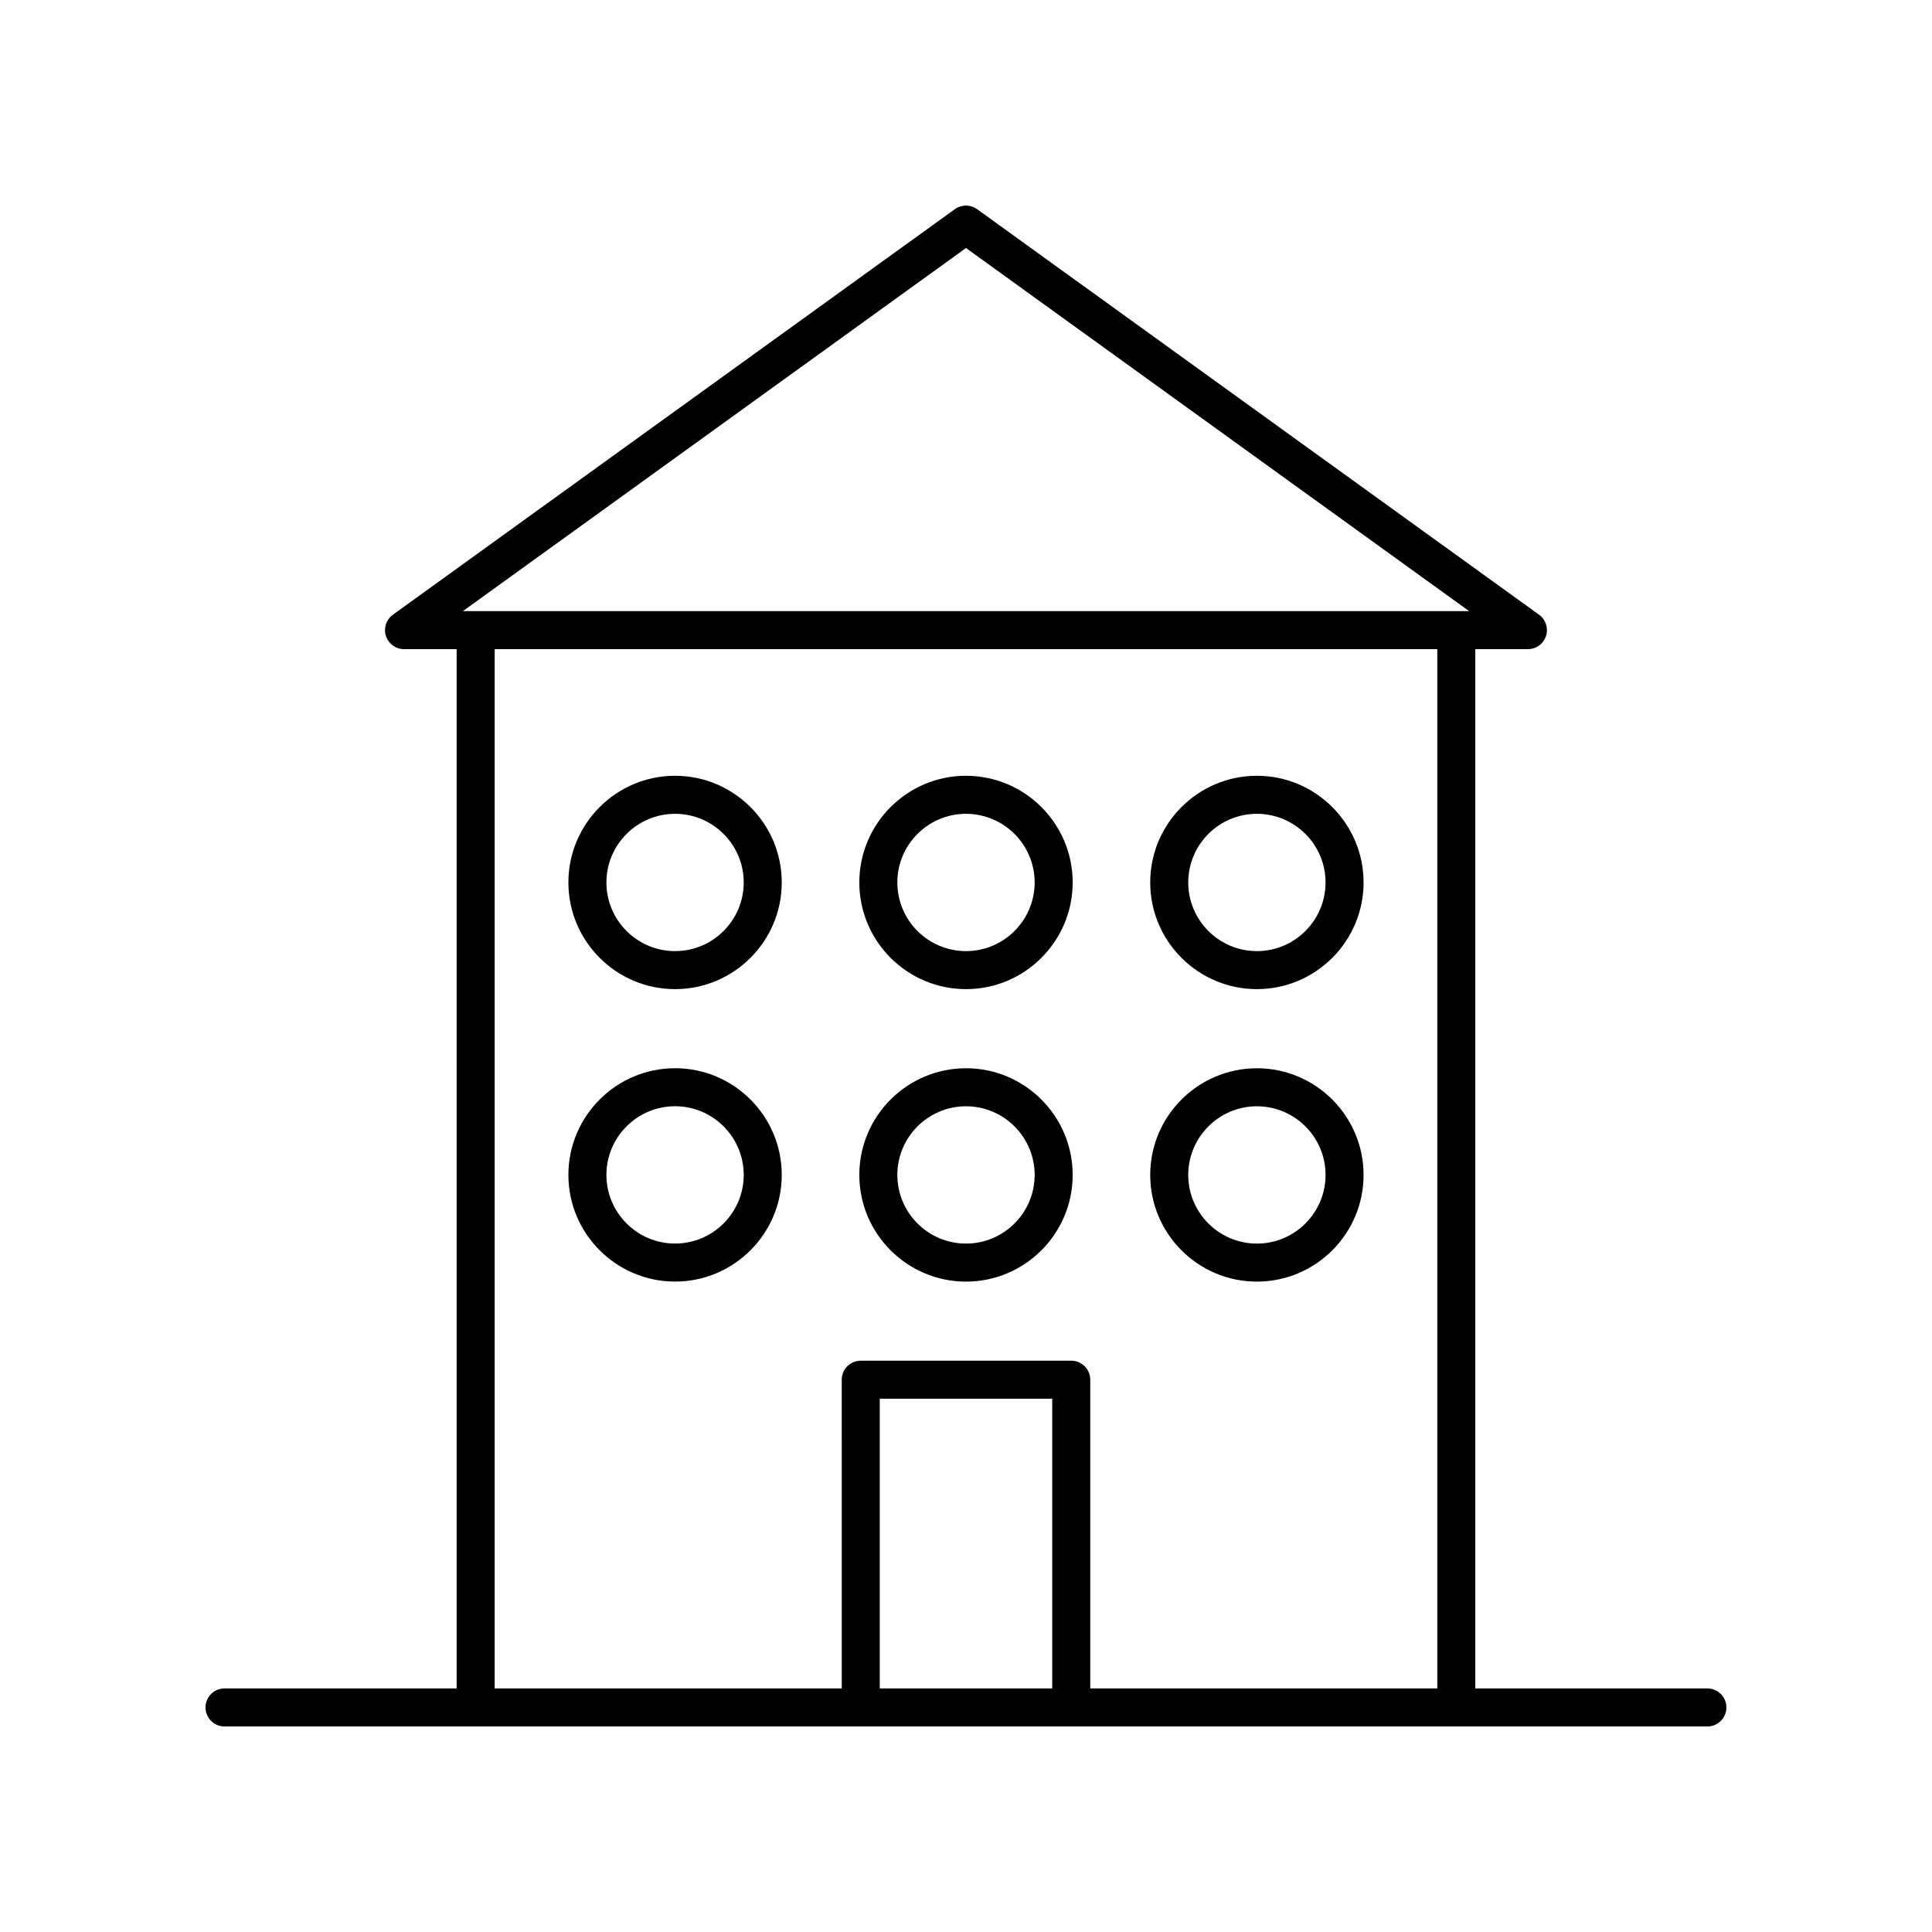
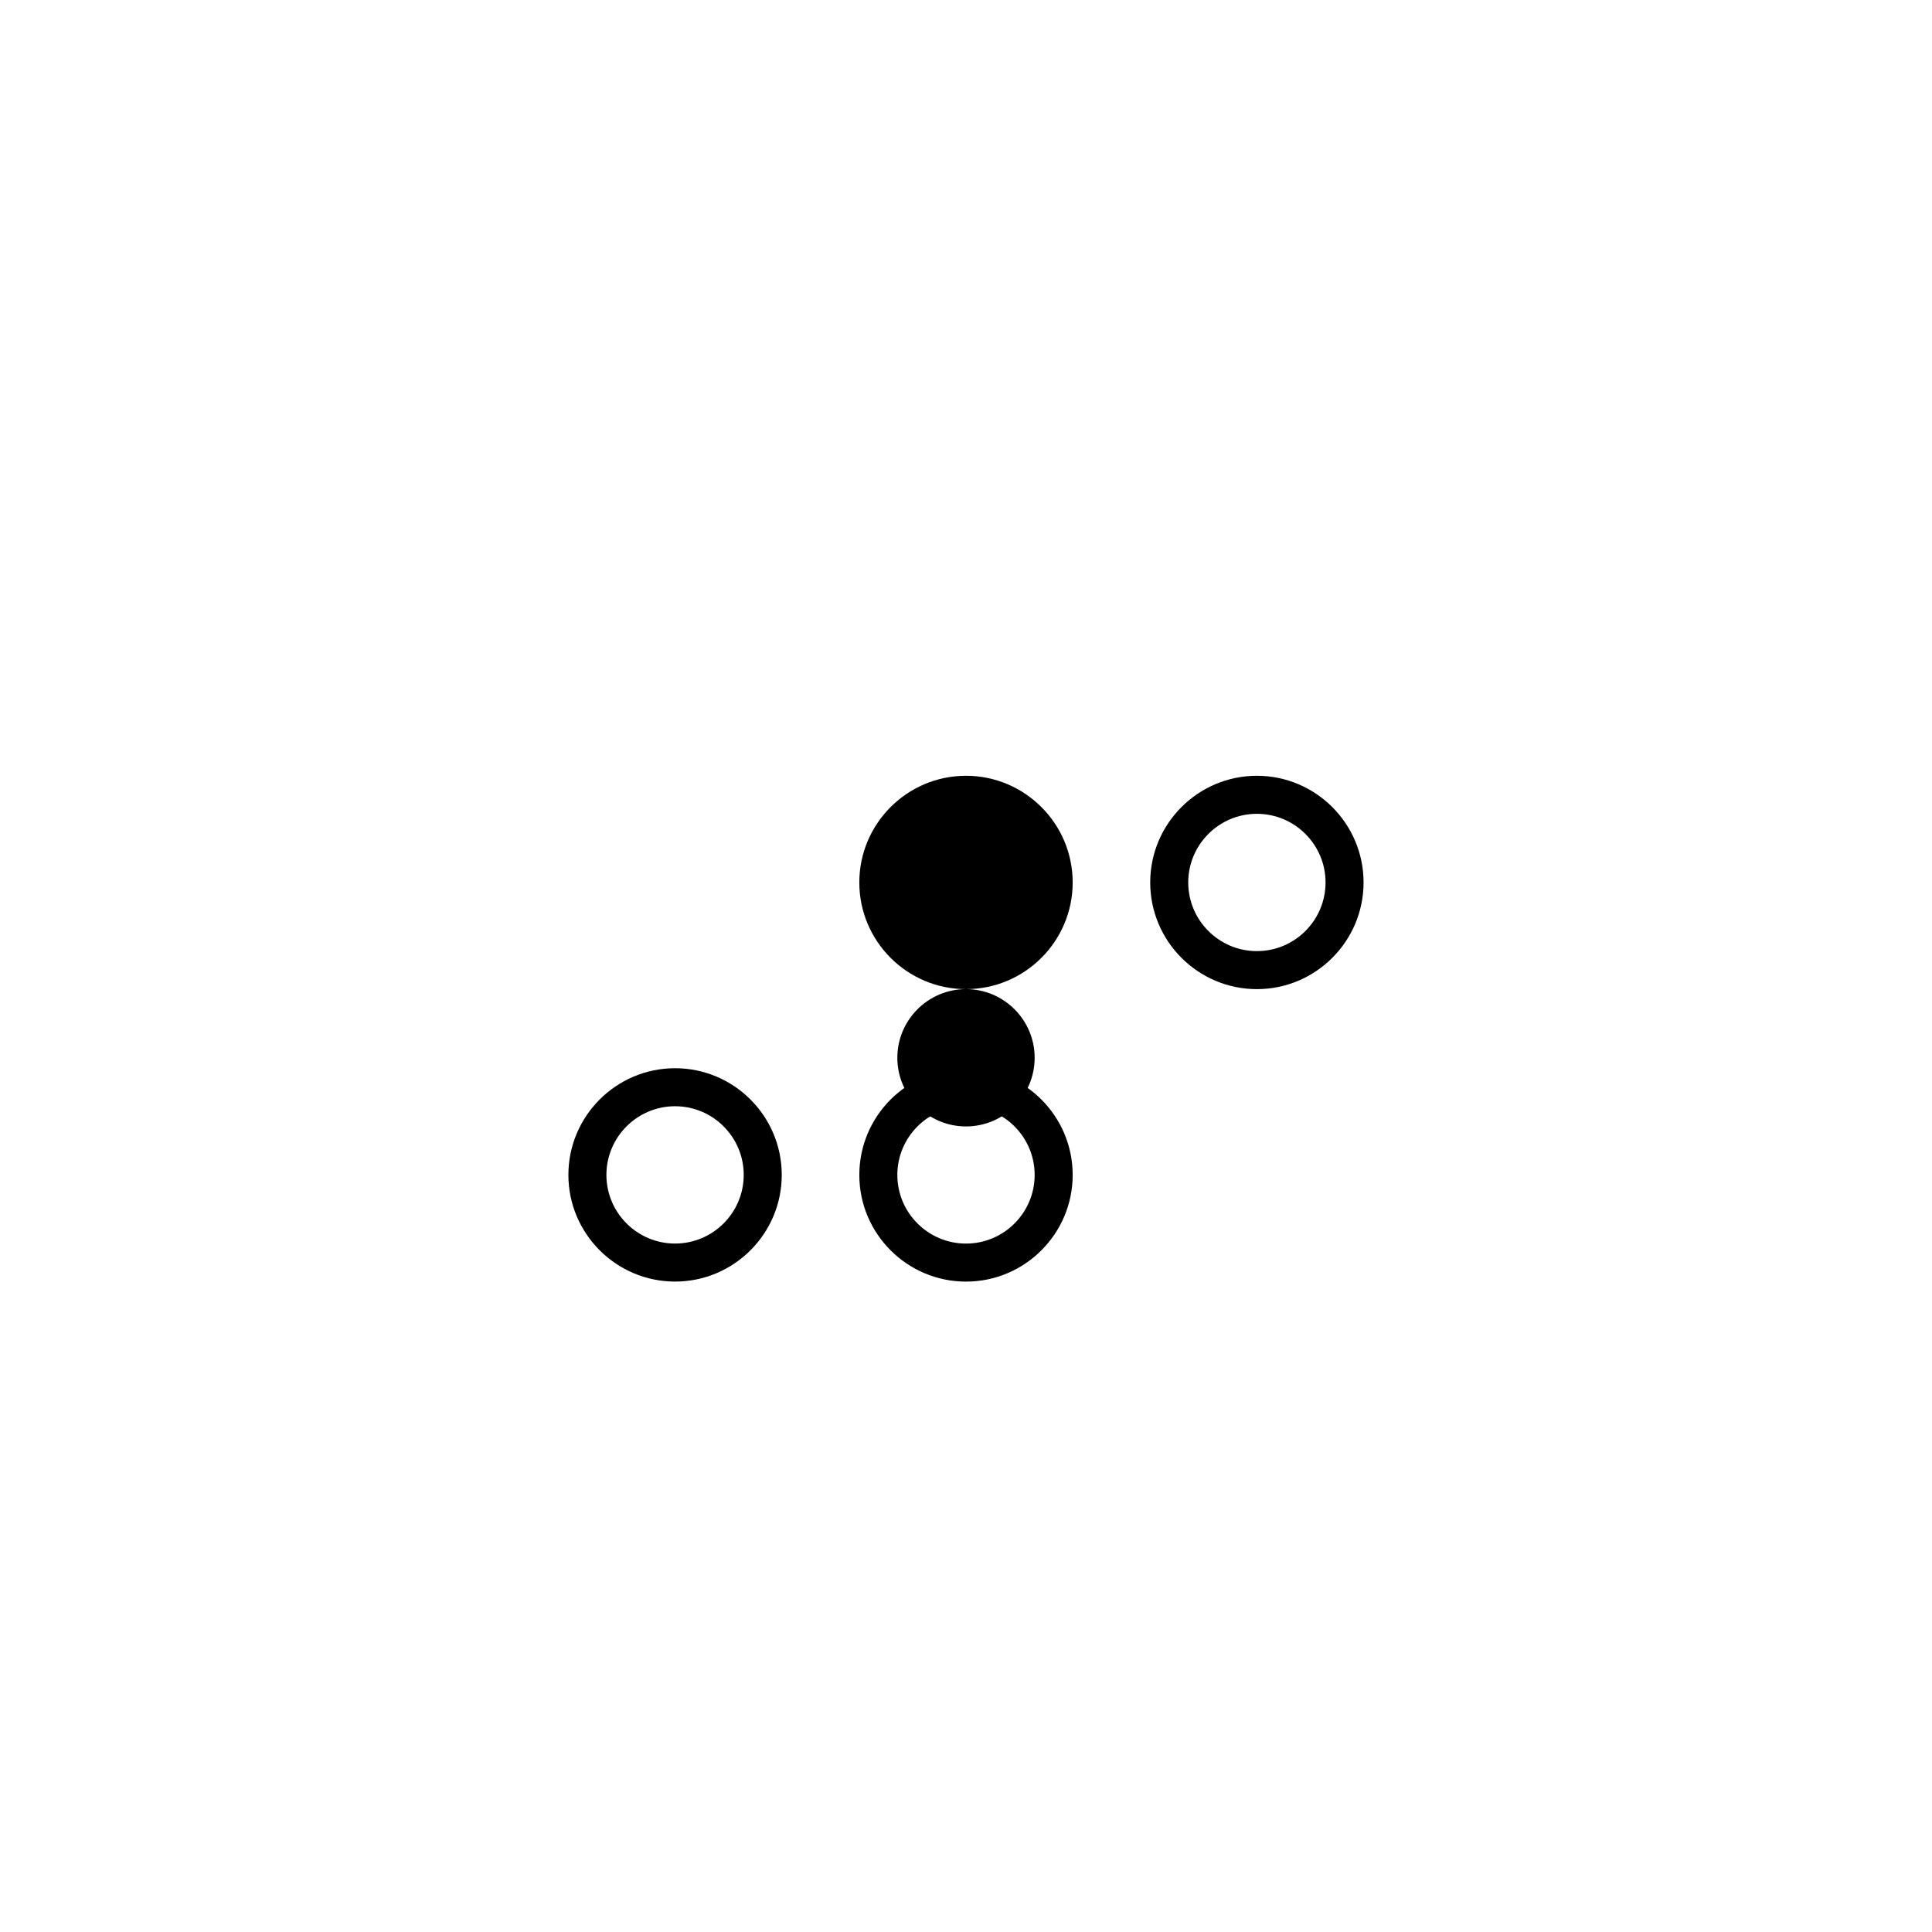
<svg xmlns="http://www.w3.org/2000/svg" fill="#000000" width="800px" height="800px" version="1.1" viewBox="144 144 512 512">
  <g>
-     <path d="m596.48 591.45h-61.512v-275.42h13.949c2.184 0 4.121-1.41 4.793-3.488 0.676-2.082-0.074-4.356-1.844-5.637l-148.93-107.47c-1.762-1.27-4.133-1.27-5.894 0l-148.92 107.47c-1.77 1.277-2.519 3.555-1.844 5.637 0.668 2.078 2.609 3.488 4.793 3.488h13.949l-0.004 275.42h-61.512c-2.785 0-5.039 2.254-5.039 5.039 0 2.781 2.254 5.039 5.039 5.039h392.97c2.785 0 5.039-2.254 5.039-5.039 0-2.781-2.254-5.039-5.039-5.039zm-196.48-381.72 133.33 96.223h-266.66zm-124.9 106.3h249.8v275.42h-91.969v-81.809c0-2.781-2.254-5.039-5.039-5.039h-55.785c-2.785 0-5.039 2.254-5.039 5.039l0.004 81.809h-91.973zm147.75 275.42h-45.707v-76.77h45.707z" />
-     <path d="m400 406.13c15.586 0 28.27-12.68 28.27-28.27 0-15.586-12.684-28.27-28.27-28.27s-28.27 12.68-28.27 28.27c-0.004 15.59 12.68 28.27 28.27 28.27zm0-46.461c10.031 0 18.195 8.16 18.195 18.191-0.004 10.031-8.164 18.195-18.195 18.195s-18.195-8.164-18.195-18.195 8.16-18.191 18.195-18.191z" />
+     <path d="m400 406.13c15.586 0 28.27-12.68 28.27-28.27 0-15.586-12.684-28.27-28.27-28.27s-28.27 12.68-28.27 28.27c-0.004 15.59 12.68 28.27 28.27 28.27zc10.031 0 18.195 8.16 18.195 18.191-0.004 10.031-8.164 18.195-18.195 18.195s-18.195-8.164-18.195-18.195 8.16-18.191 18.195-18.191z" />
    <path d="m400 483.64c15.586 0 28.27-12.68 28.27-28.27 0-15.59-12.684-28.273-28.27-28.273s-28.27 12.68-28.27 28.27c-0.004 15.59 12.68 28.273 28.27 28.273zm0-46.465c10.031 0 18.195 8.164 18.195 18.195-0.004 10.031-8.164 18.191-18.195 18.191s-18.195-8.164-18.195-18.195c0-10.027 8.16-18.191 18.195-18.191z" />
-     <path d="m322.9 406.13c15.586 0 28.27-12.68 28.27-28.27 0-15.586-12.684-28.27-28.27-28.27-15.586 0-28.27 12.68-28.27 28.27 0 15.59 12.684 28.27 28.27 28.27zm0-46.461c10.031 0 18.195 8.16 18.195 18.191s-8.164 18.195-18.195 18.195-18.195-8.164-18.195-18.195 8.164-18.191 18.195-18.191z" />
    <path d="m322.9 427.09c-15.586 0-28.27 12.68-28.27 28.27 0 15.59 12.684 28.27 28.27 28.27 15.586 0 28.27-12.68 28.27-28.27 0-15.586-12.684-28.27-28.27-28.27zm0 46.465c-10.031 0-18.195-8.164-18.195-18.195s8.164-18.195 18.195-18.195 18.195 8.164 18.195 18.195c0 10.035-8.164 18.195-18.195 18.195z" />
    <path d="m477.09 406.13c15.586 0 28.27-12.68 28.27-28.27 0-15.586-12.684-28.27-28.27-28.27s-28.27 12.68-28.27 28.27c0 15.59 12.684 28.27 28.27 28.27zm0-46.461c10.031 0 18.195 8.16 18.195 18.191s-8.164 18.195-18.195 18.195-18.195-8.164-18.195-18.195c0.004-10.031 8.164-18.191 18.195-18.191z" />
-     <path d="m477.09 483.64c15.586 0 28.27-12.68 28.27-28.27 0-15.59-12.684-28.27-28.27-28.27s-28.27 12.68-28.27 28.27c0 15.586 12.684 28.27 28.27 28.27zm0-46.465c10.031 0 18.195 8.164 18.195 18.195s-8.164 18.195-18.195 18.195-18.195-8.164-18.195-18.195c0.004-10.031 8.164-18.195 18.195-18.195z" />
  </g>
</svg>